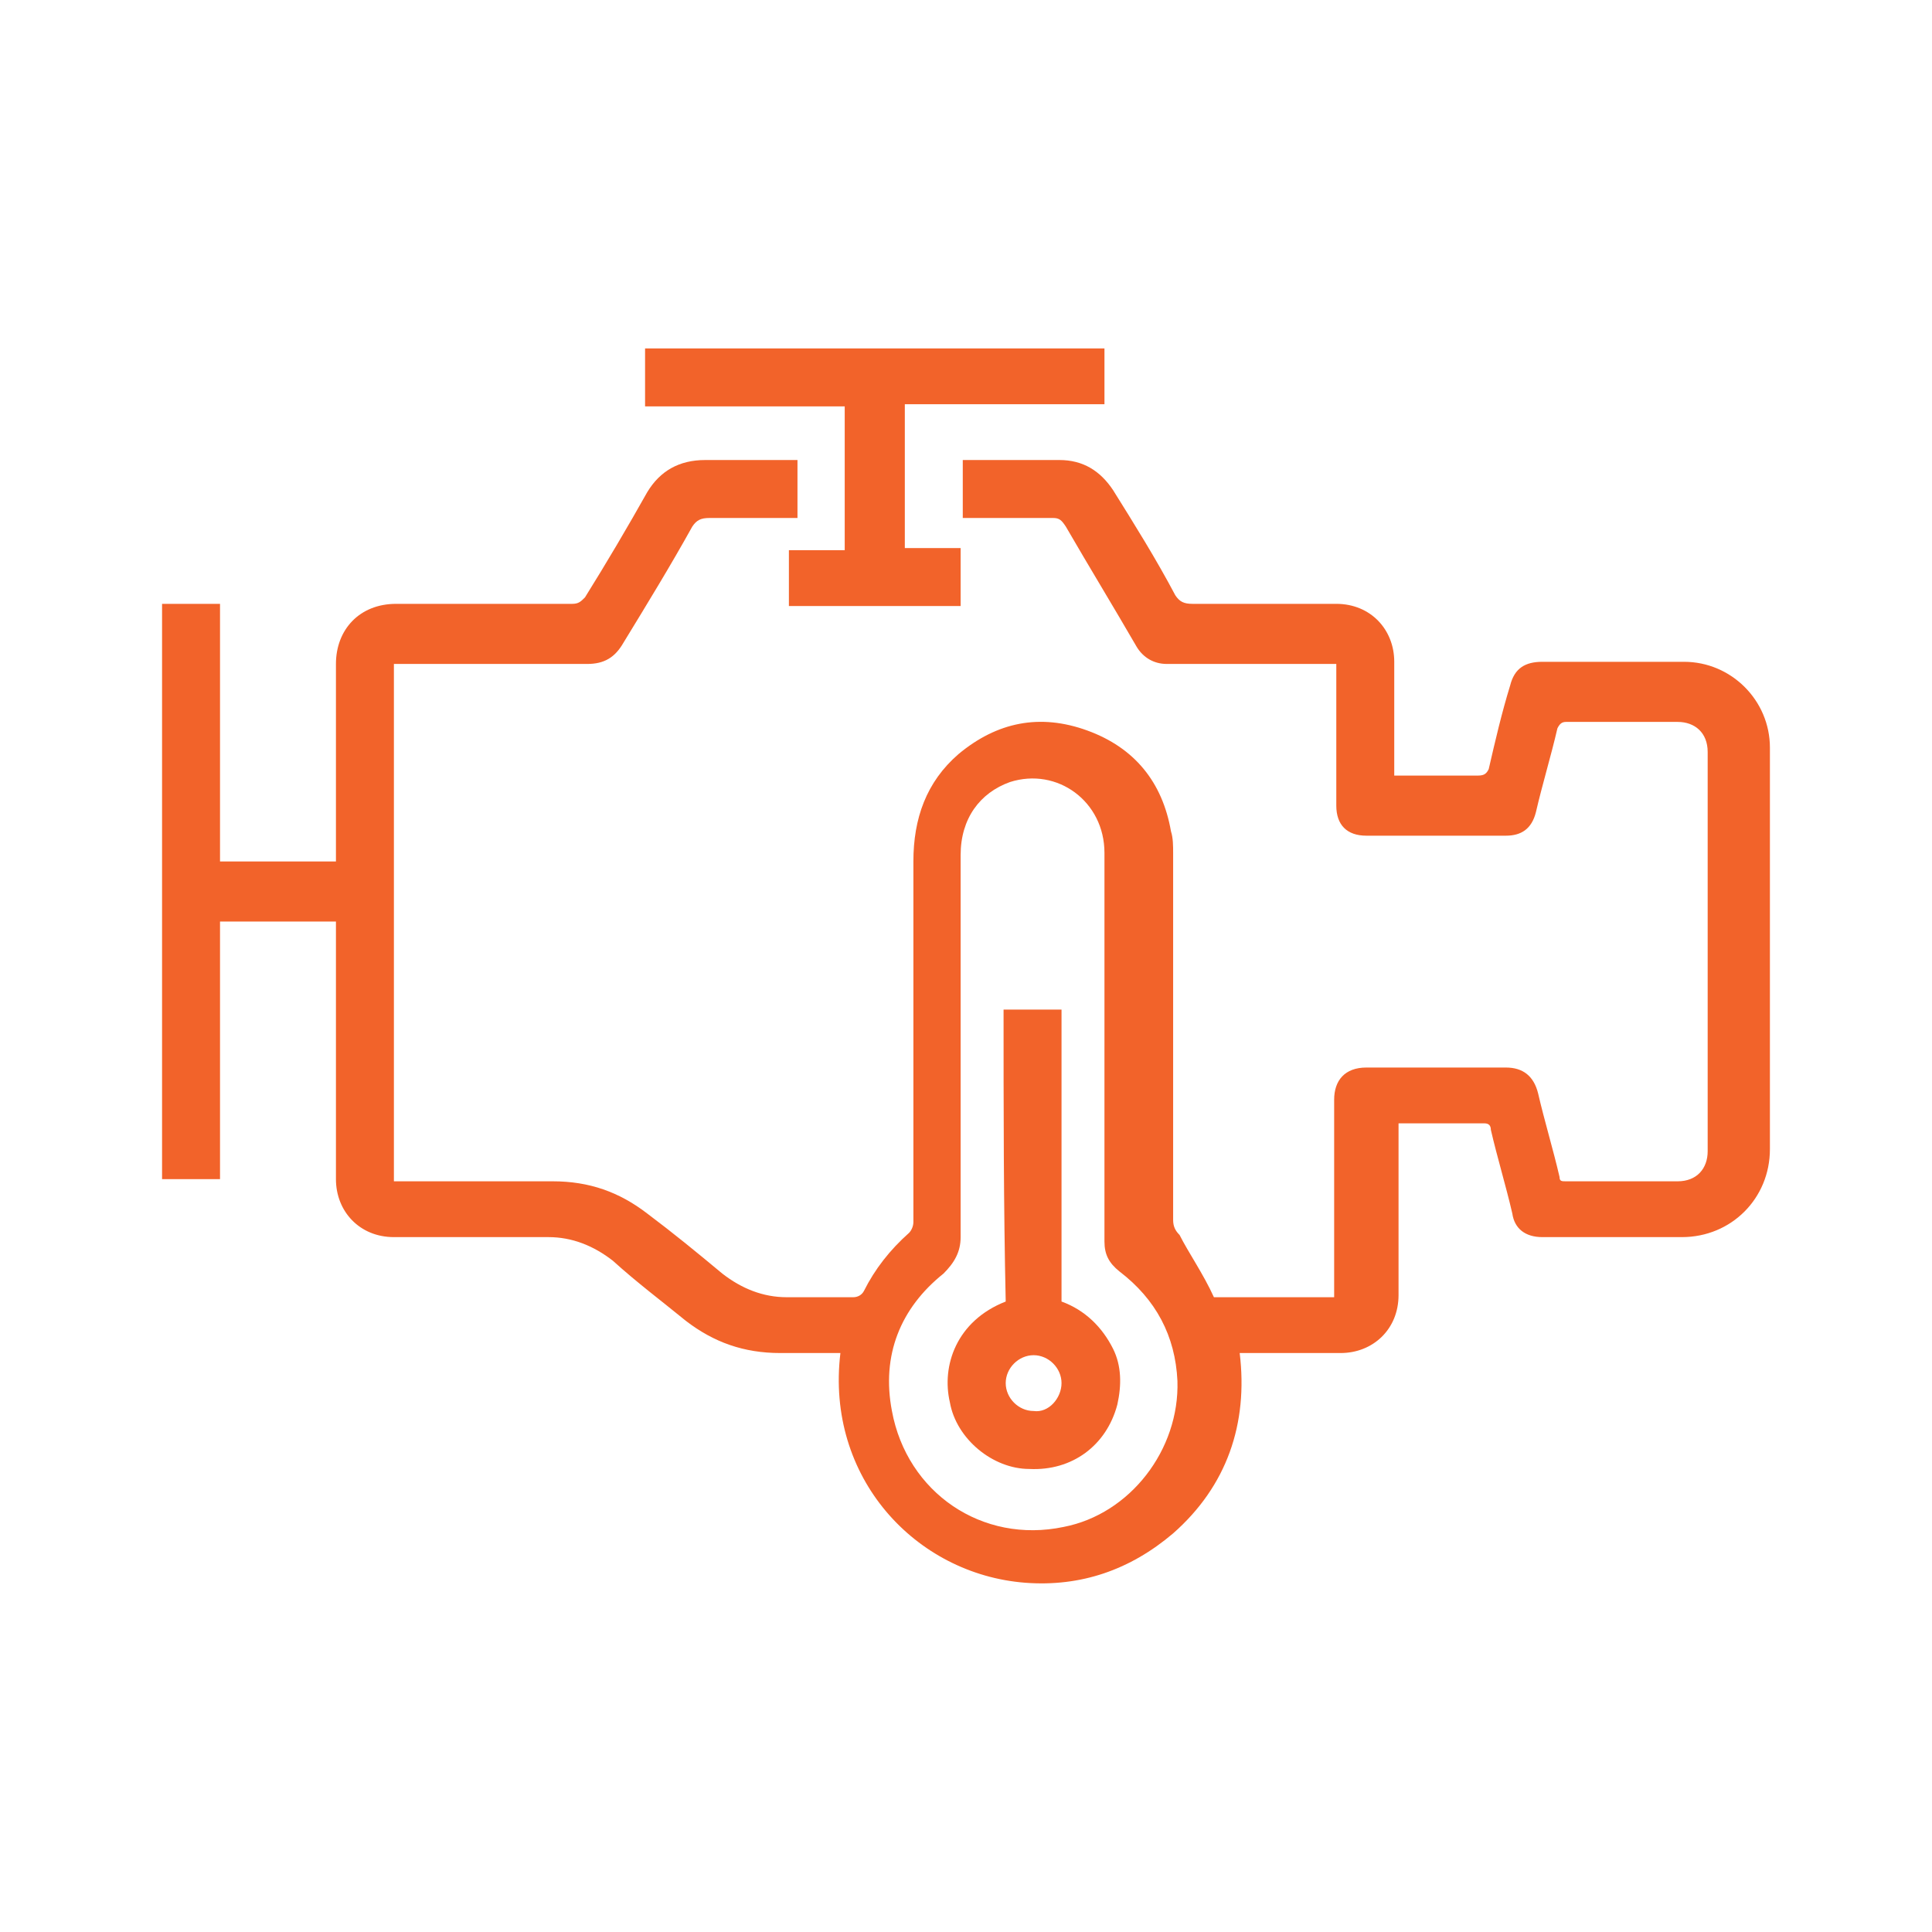
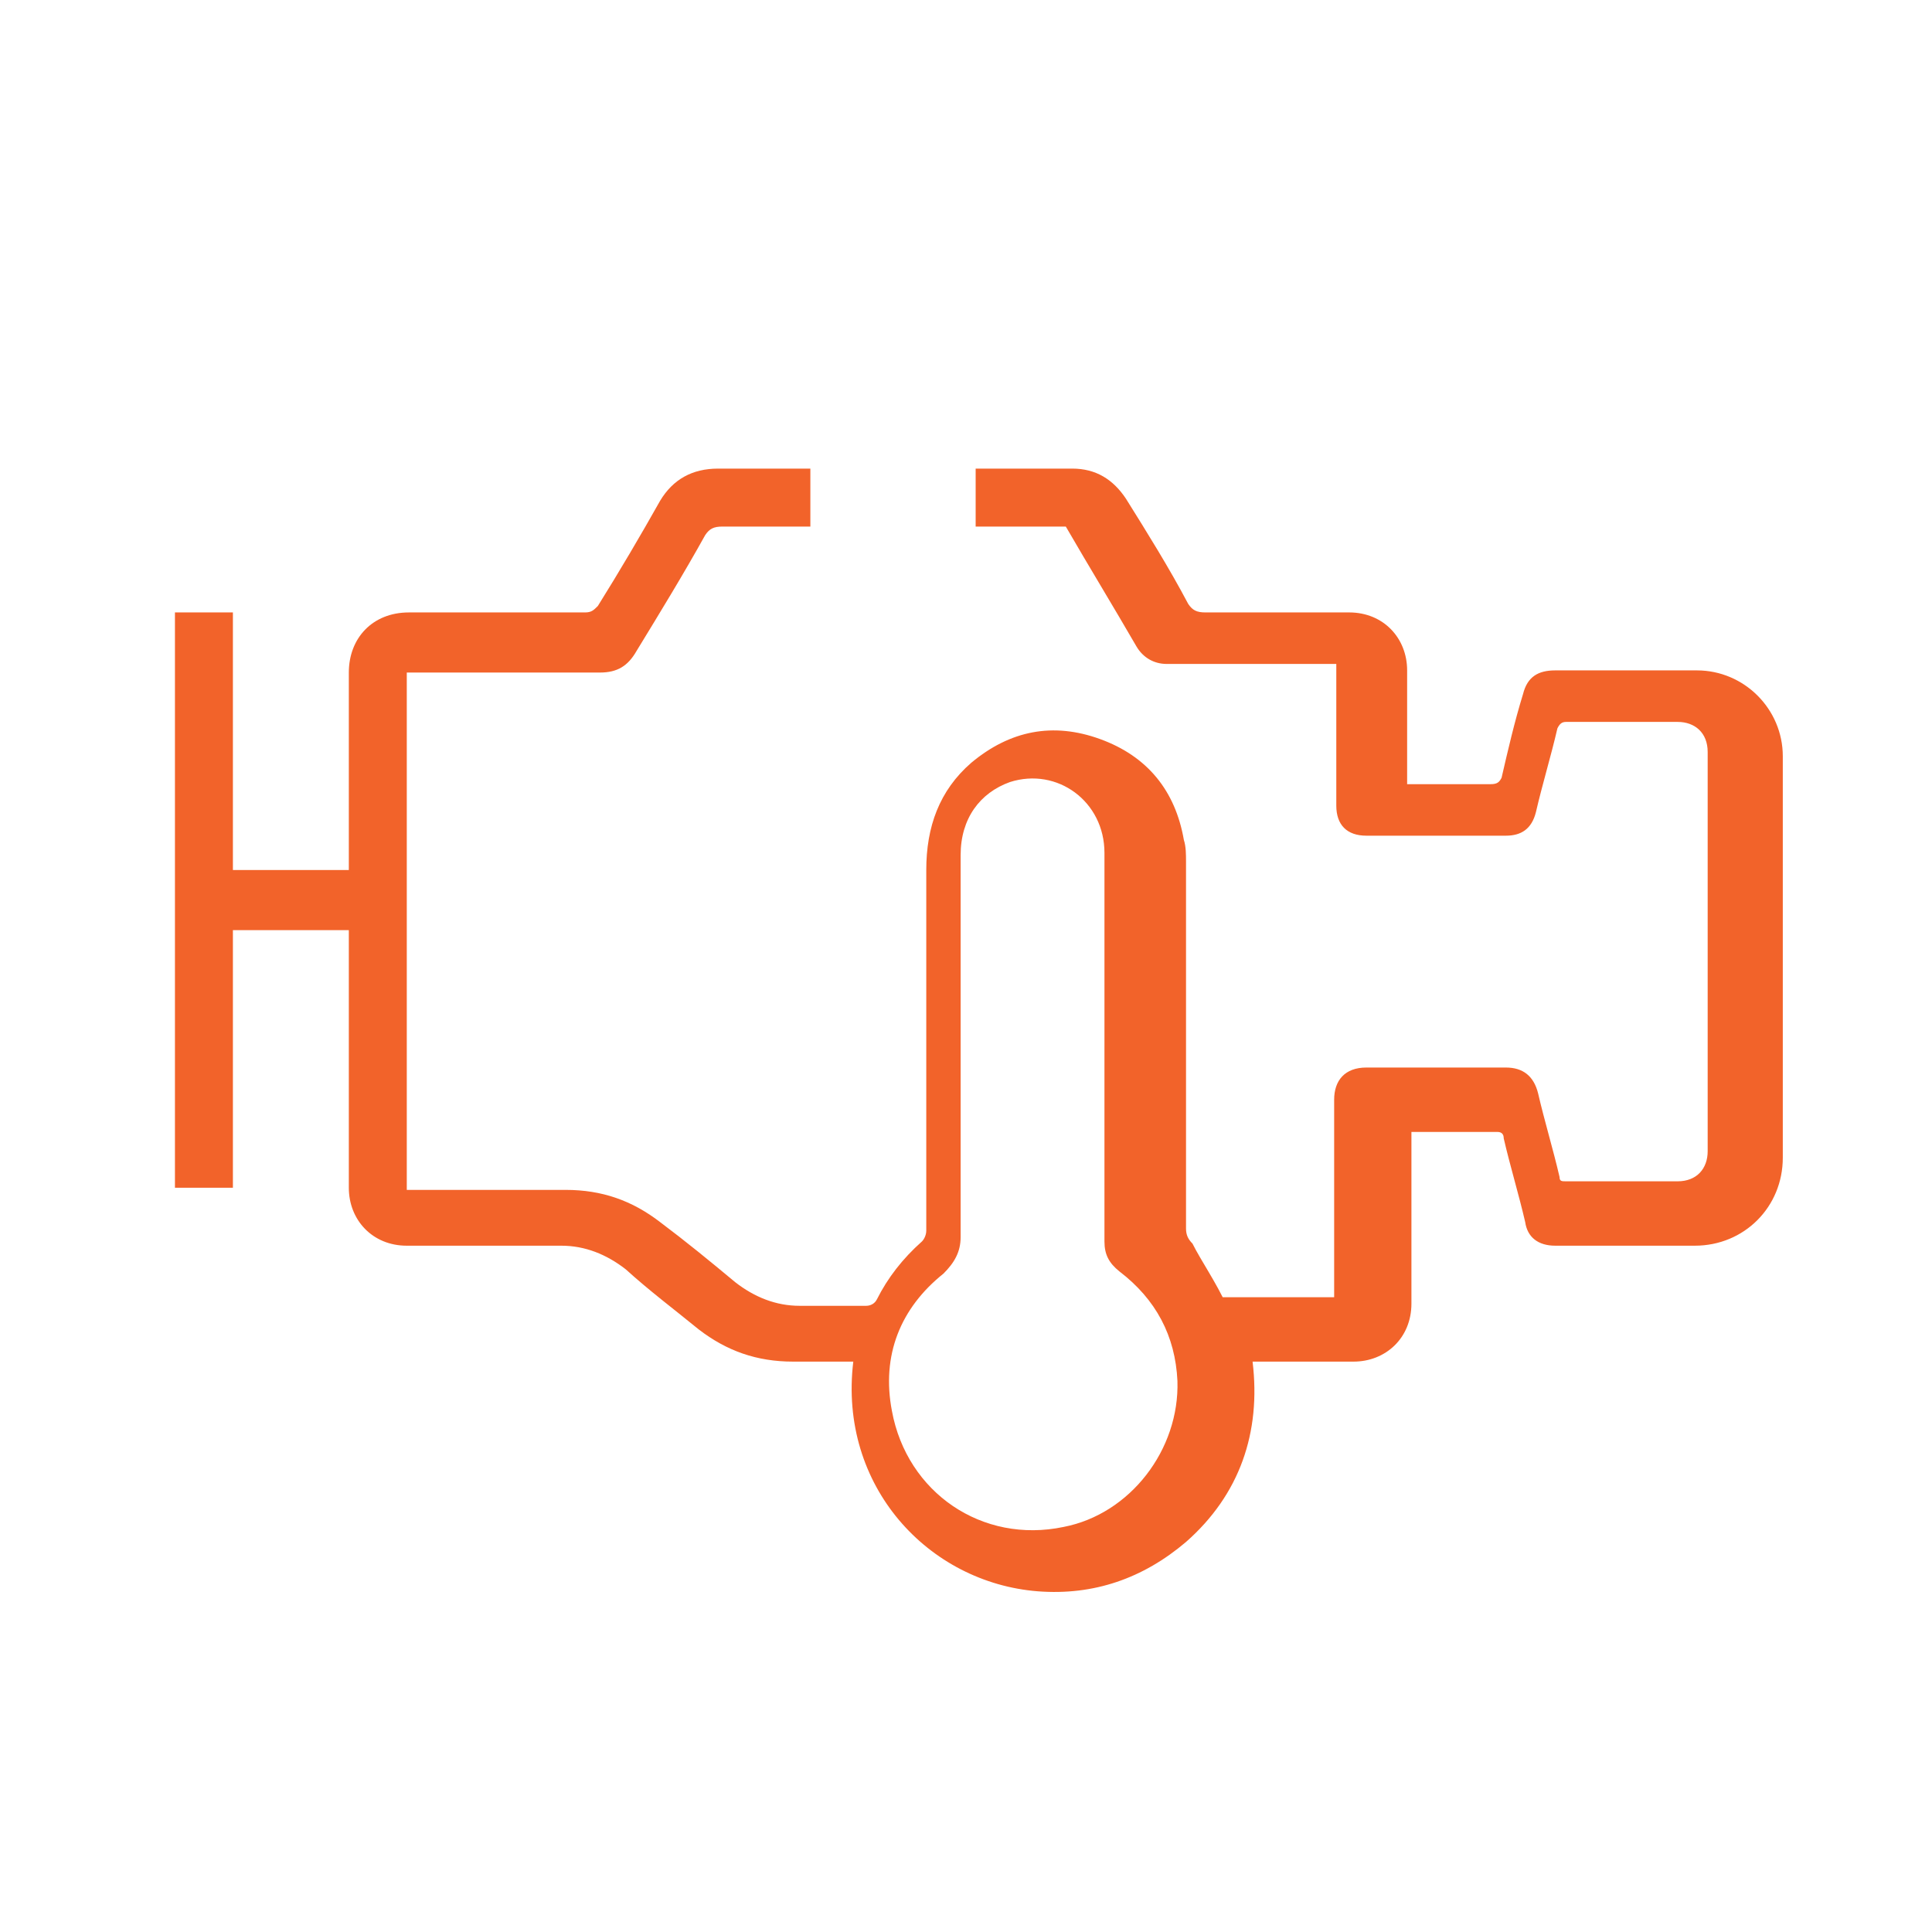
<svg xmlns="http://www.w3.org/2000/svg" width="90" height="90" enable-background="new 0 0 100 100" version="1.1" xml:space="preserve">
  <g class="layer">
    <title>Layer 1</title>
    <g fill="#f2632a" id="svg_1">
-       <path d="m56.55,60.43c1.8,0 3.7,0 5.6,0c0,-0.2 0,-0.3 0,-0.4c0,-2.9 0,-5.9 0,-8.8c0,-0.9 0.5,-1.5 1.5,-1.5c2.2,0 4.3,0 6.5,0c0.8,0 1.3,0.4 1.5,1.2c0.3,1.3 0.7,2.6 1,3.9c0,0.2 0.1,0.2 0.3,0.2c1.7,0 3.5,0 5.2,0c0.9,0 1.4,-0.6 1.4,-1.4c0,-6.2 0,-12.4 0,-18.6c0,-0.9 -0.6,-1.4 -1.4,-1.4c-1.7,0 -3.5,0 -5.2,0c-0.2,0 -0.3,0.1 -0.4,0.3c-0.3,1.3 -0.7,2.6 -1,3.9c-0.2,0.8 -0.7,1.1 -1.4,1.1c-2.2,0 -4.4,0 -6.5,0c-0.9,0 -1.4,-0.5 -1.4,-1.4c0,-2 0,-4.1 0,-6.1c0,-0.2 0,-0.3 0,-0.5c-0.2,0 -0.3,0 -0.5,0c-2.5,0 -4.9,0 -7.4,0c-0.6,0 -1.1,-0.3 -1.4,-0.8c-1.1,-1.9 -2.2,-3.7 -3.3,-5.6c-0.2,-0.3 -0.3,-0.4 -0.6,-0.4c-1.4,0 -2.8,0 -4.2,0c0,-0.9 0,-1.8 0,-2.7c0.8,0 1.5,0 2.2,0c0.8,0 1.5,0 2.3,0c1.1,0 1.9,0.5 2.5,1.4c1,1.6 2,3.2 2.9,4.9c0.2,0.3 0.4,0.4 0.8,0.4c2.2,0 4.5,0 6.7,0c1.6,0 2.7,1.2 2.7,2.7c0,1.8 0,3.5 0,5.3c0.4,0 0.7,0 1.1,0c0.9,0 1.9,0 2.8,0c0.3,0 0.4,-0.1 0.5,-0.3c0.3,-1.3 0.6,-2.6 1,-3.9c0.2,-0.8 0.7,-1.1 1.5,-1.1c2.2,0 4.4,0 6.6,0c2.2,0 4,1.8 4,4c0,6.2 0,12.5 0,18.7c0,2.3 -1.8,4.1 -4.1,4.1c-2.2,0 -4.4,0 -6.5,0c-0.8,0 -1.3,-0.4 -1.4,-1.1c-0.3,-1.3 -0.7,-2.6 -1,-3.9c0,-0.2 -0.1,-0.3 -0.3,-0.3c-1.3,0 -2.7,0 -4,0c0,0.2 0,0.3 0,0.5c0,2.5 0,5 0,7.5c0,1.6 -1.2,2.7 -2.7,2.7c-1.6,0 -3.1,0 -4.7,0c0.4,3.3 -0.6,6.2 -3.1,8.4c-2,1.7 -4.3,2.5 -6.9,2.3c-5.1,-0.4 -9.3,-4.9 -8.6,-10.7c-0.9,0 -1.8,0 -2.8,0c-1.7,0 -3.1,-0.5 -4.4,-1.5c-1.1,-0.9 -2.3,-1.8 -3.4,-2.8c-0.9,-0.7 -1.9,-1.1 -3,-1.1c-2.4,0 -4.8,0 -7.2,0c-1.6,0 -2.7,-1.2 -2.7,-2.7c0,-3.8 0,-7.7 0,-11.5c0,-0.2 0,-0.3 0,-0.5c-1.8,0 -3.5,0 -5.4,0c0,2 0,4 0,6c0,2 0,4 0,6c-0.9,0 -1.8,0 -2.7,0c0,-8.9 0,-17.8 0,-26.8c0.9,0 1.7,0 2.7,0c0,4 0,8 0,12c1.8,0 3.6,0 5.4,0c0,-0.1 0,-0.3 0,-0.4c0,-2.9 0,-5.9 0,-8.8c0,-1.6 1.1,-2.8 2.8,-2.8c2.7,0 5.4,0 8.2,0c0.3,0 0.4,-0.1 0.6,-0.3c1,-1.6 2,-3.3 2.9,-4.9c0.6,-1 1.5,-1.5 2.7,-1.5c1.4,0 2.9,0 4.3,0c0,0.9 0,1.8 0,2.7c-0.3,0 -0.6,0 -0.9,0c-1.1,0 -2.1,0 -3.2,0c-0.4,0 -0.6,0.1 -0.8,0.4c-1,1.8 -2.1,3.6 -3.2,5.4c-0.4,0.7 -0.9,1 -1.7,1c-3,0 -6,0 -9,0c0,8 0,16.1 0,24.1c0.1,0 0.3,0 0.4,0c2.3,0 4.6,0 7,0c1.7,0 3.1,0.5 4.4,1.5c1.2,0.9 2.3,1.8 3.5,2.8c0.9,0.7 1.9,1.1 3,1.1c1,0 2.1,0 3.1,0c0.2,0 0.4,-0.1 0.5,-0.3c0.5,-1 1.2,-1.9 2.1,-2.7c0.1,-0.1 0.2,-0.3 0.2,-0.5c0,-5.6 0,-11.2 0,-16.8c0,-2 0.6,-3.7 2.1,-5c1.8,-1.5 3.8,-1.9 6,-1.1c2.2,0.8 3.5,2.4 3.9,4.7c0.1,0.3 0.1,0.7 0.1,1c0,5.7 0,11.4 0,17.1c0,0.3 0.1,0.5 0.3,0.7c0.4,0.8 1.1,1.8 1.6,2.9zm-5.1,-11.7c0,-3 0,-6 0,-9c0,-2.4 -2.2,-4 -4.4,-3.3c-1.4,0.5 -2.3,1.7 -2.3,3.4c0,5.9 0,11.8 0,17.8c0,0.7 -0.3,1.2 -0.8,1.7c-2,1.6 -2.9,3.8 -2.4,6.4c0.7,3.8 4.2,6.2 8,5.4c3.1,-0.6 5.4,-3.6 5.3,-6.8c-0.1,-2.1 -1,-3.8 -2.7,-5.1c-0.5,-0.4 -0.7,-0.8 -0.7,-1.4c0,-3.1 0,-6.1 0,-9.1z" id="svg_2" />
-       <path d="m36.75,28.23c0,-0.9 0,-1.8 0,-2.6c0.9,0 1.7,0 2.6,0c0,-2.2 0,-4.5 0,-6.7c-3.1,0 -6.2,0 -9.3,0c0,-0.9 0,-1.8 0,-2.7c7.1,0 14.3,0 21.4,0c0,0.9 0,1.7 0,2.6c-3.1,0 -6.2,0 -9.3,0c0,2.2 0,4.5 0,6.7c0.9,0 1.7,0 2.6,0c0,0.9 0,1.8 0,2.7c-2.7,0 -5.4,0 -8,0z" id="svg_3" />
-       <path d="m46.75,47.03c0.9,0 1.8,0 2.7,0c0,4.5 0,9.1 0,13.6c1.1,0.4 1.9,1.2 2.4,2.2c0.4,0.8 0.4,1.7 0.2,2.6c-0.5,1.9 -2.1,3.1 -4.1,3c-1.7,0 -3.4,-1.4 -3.7,-3.1c-0.4,-1.7 0.3,-3.8 2.6,-4.7c-0.1,-4.5 -0.1,-9 -0.1,-13.6zm2.7,17.4c0,-0.7 -0.6,-1.3 -1.3,-1.3c-0.7,0 -1.3,0.6 -1.3,1.3c0,0.7 0.6,1.3 1.3,1.3c0.7,0.1 1.3,-0.6 1.3,-1.3z" id="svg_4" />
+       <path d="m56.55,60.43c1.8,0 3.7,0 5.6,0c0,-0.2 0,-0.3 0,-0.4c0,-2.9 0,-5.9 0,-8.8c0,-0.9 0.5,-1.5 1.5,-1.5c2.2,0 4.3,0 6.5,0c0.8,0 1.3,0.4 1.5,1.2c0.3,1.3 0.7,2.6 1,3.9c0,0.2 0.1,0.2 0.3,0.2c1.7,0 3.5,0 5.2,0c0.9,0 1.4,-0.6 1.4,-1.4c0,-6.2 0,-12.4 0,-18.6c0,-0.9 -0.6,-1.4 -1.4,-1.4c-1.7,0 -3.5,0 -5.2,0c-0.2,0 -0.3,0.1 -0.4,0.3c-0.3,1.3 -0.7,2.6 -1,3.9c-0.2,0.8 -0.7,1.1 -1.4,1.1c-2.2,0 -4.4,0 -6.5,0c-0.9,0 -1.4,-0.5 -1.4,-1.4c0,-2 0,-4.1 0,-6.1c0,-0.2 0,-0.3 0,-0.5c-0.2,0 -0.3,0 -0.5,0c-2.5,0 -4.9,0 -7.4,0c-0.6,0 -1.1,-0.3 -1.4,-0.8c-1.1,-1.9 -2.2,-3.7 -3.3,-5.6c-1.4,0 -2.8,0 -4.2,0c0,-0.9 0,-1.8 0,-2.7c0.8,0 1.5,0 2.2,0c0.8,0 1.5,0 2.3,0c1.1,0 1.9,0.5 2.5,1.4c1,1.6 2,3.2 2.9,4.9c0.2,0.3 0.4,0.4 0.8,0.4c2.2,0 4.5,0 6.7,0c1.6,0 2.7,1.2 2.7,2.7c0,1.8 0,3.5 0,5.3c0.4,0 0.7,0 1.1,0c0.9,0 1.9,0 2.8,0c0.3,0 0.4,-0.1 0.5,-0.3c0.3,-1.3 0.6,-2.6 1,-3.9c0.2,-0.8 0.7,-1.1 1.5,-1.1c2.2,0 4.4,0 6.6,0c2.2,0 4,1.8 4,4c0,6.2 0,12.5 0,18.7c0,2.3 -1.8,4.1 -4.1,4.1c-2.2,0 -4.4,0 -6.5,0c-0.8,0 -1.3,-0.4 -1.4,-1.1c-0.3,-1.3 -0.7,-2.6 -1,-3.9c0,-0.2 -0.1,-0.3 -0.3,-0.3c-1.3,0 -2.7,0 -4,0c0,0.2 0,0.3 0,0.5c0,2.5 0,5 0,7.5c0,1.6 -1.2,2.7 -2.7,2.7c-1.6,0 -3.1,0 -4.7,0c0.4,3.3 -0.6,6.2 -3.1,8.4c-2,1.7 -4.3,2.5 -6.9,2.3c-5.1,-0.4 -9.3,-4.9 -8.6,-10.7c-0.9,0 -1.8,0 -2.8,0c-1.7,0 -3.1,-0.5 -4.4,-1.5c-1.1,-0.9 -2.3,-1.8 -3.4,-2.8c-0.9,-0.7 -1.9,-1.1 -3,-1.1c-2.4,0 -4.8,0 -7.2,0c-1.6,0 -2.7,-1.2 -2.7,-2.7c0,-3.8 0,-7.7 0,-11.5c0,-0.2 0,-0.3 0,-0.5c-1.8,0 -3.5,0 -5.4,0c0,2 0,4 0,6c0,2 0,4 0,6c-0.9,0 -1.8,0 -2.7,0c0,-8.9 0,-17.8 0,-26.8c0.9,0 1.7,0 2.7,0c0,4 0,8 0,12c1.8,0 3.6,0 5.4,0c0,-0.1 0,-0.3 0,-0.4c0,-2.9 0,-5.9 0,-8.8c0,-1.6 1.1,-2.8 2.8,-2.8c2.7,0 5.4,0 8.2,0c0.3,0 0.4,-0.1 0.6,-0.3c1,-1.6 2,-3.3 2.9,-4.9c0.6,-1 1.5,-1.5 2.7,-1.5c1.4,0 2.9,0 4.3,0c0,0.9 0,1.8 0,2.7c-0.3,0 -0.6,0 -0.9,0c-1.1,0 -2.1,0 -3.2,0c-0.4,0 -0.6,0.1 -0.8,0.4c-1,1.8 -2.1,3.6 -3.2,5.4c-0.4,0.7 -0.9,1 -1.7,1c-3,0 -6,0 -9,0c0,8 0,16.1 0,24.1c0.1,0 0.3,0 0.4,0c2.3,0 4.6,0 7,0c1.7,0 3.1,0.5 4.4,1.5c1.2,0.9 2.3,1.8 3.5,2.8c0.9,0.7 1.9,1.1 3,1.1c1,0 2.1,0 3.1,0c0.2,0 0.4,-0.1 0.5,-0.3c0.5,-1 1.2,-1.9 2.1,-2.7c0.1,-0.1 0.2,-0.3 0.2,-0.5c0,-5.6 0,-11.2 0,-16.8c0,-2 0.6,-3.7 2.1,-5c1.8,-1.5 3.8,-1.9 6,-1.1c2.2,0.8 3.5,2.4 3.9,4.7c0.1,0.3 0.1,0.7 0.1,1c0,5.7 0,11.4 0,17.1c0,0.3 0.1,0.5 0.3,0.7c0.4,0.8 1.1,1.8 1.6,2.9zm-5.1,-11.7c0,-3 0,-6 0,-9c0,-2.4 -2.2,-4 -4.4,-3.3c-1.4,0.5 -2.3,1.7 -2.3,3.4c0,5.9 0,11.8 0,17.8c0,0.7 -0.3,1.2 -0.8,1.7c-2,1.6 -2.9,3.8 -2.4,6.4c0.7,3.8 4.2,6.2 8,5.4c3.1,-0.6 5.4,-3.6 5.3,-6.8c-0.1,-2.1 -1,-3.8 -2.7,-5.1c-0.5,-0.4 -0.7,-0.8 -0.7,-1.4c0,-3.1 0,-6.1 0,-9.1z" id="svg_2" />
    </g>
  </g>
</svg>